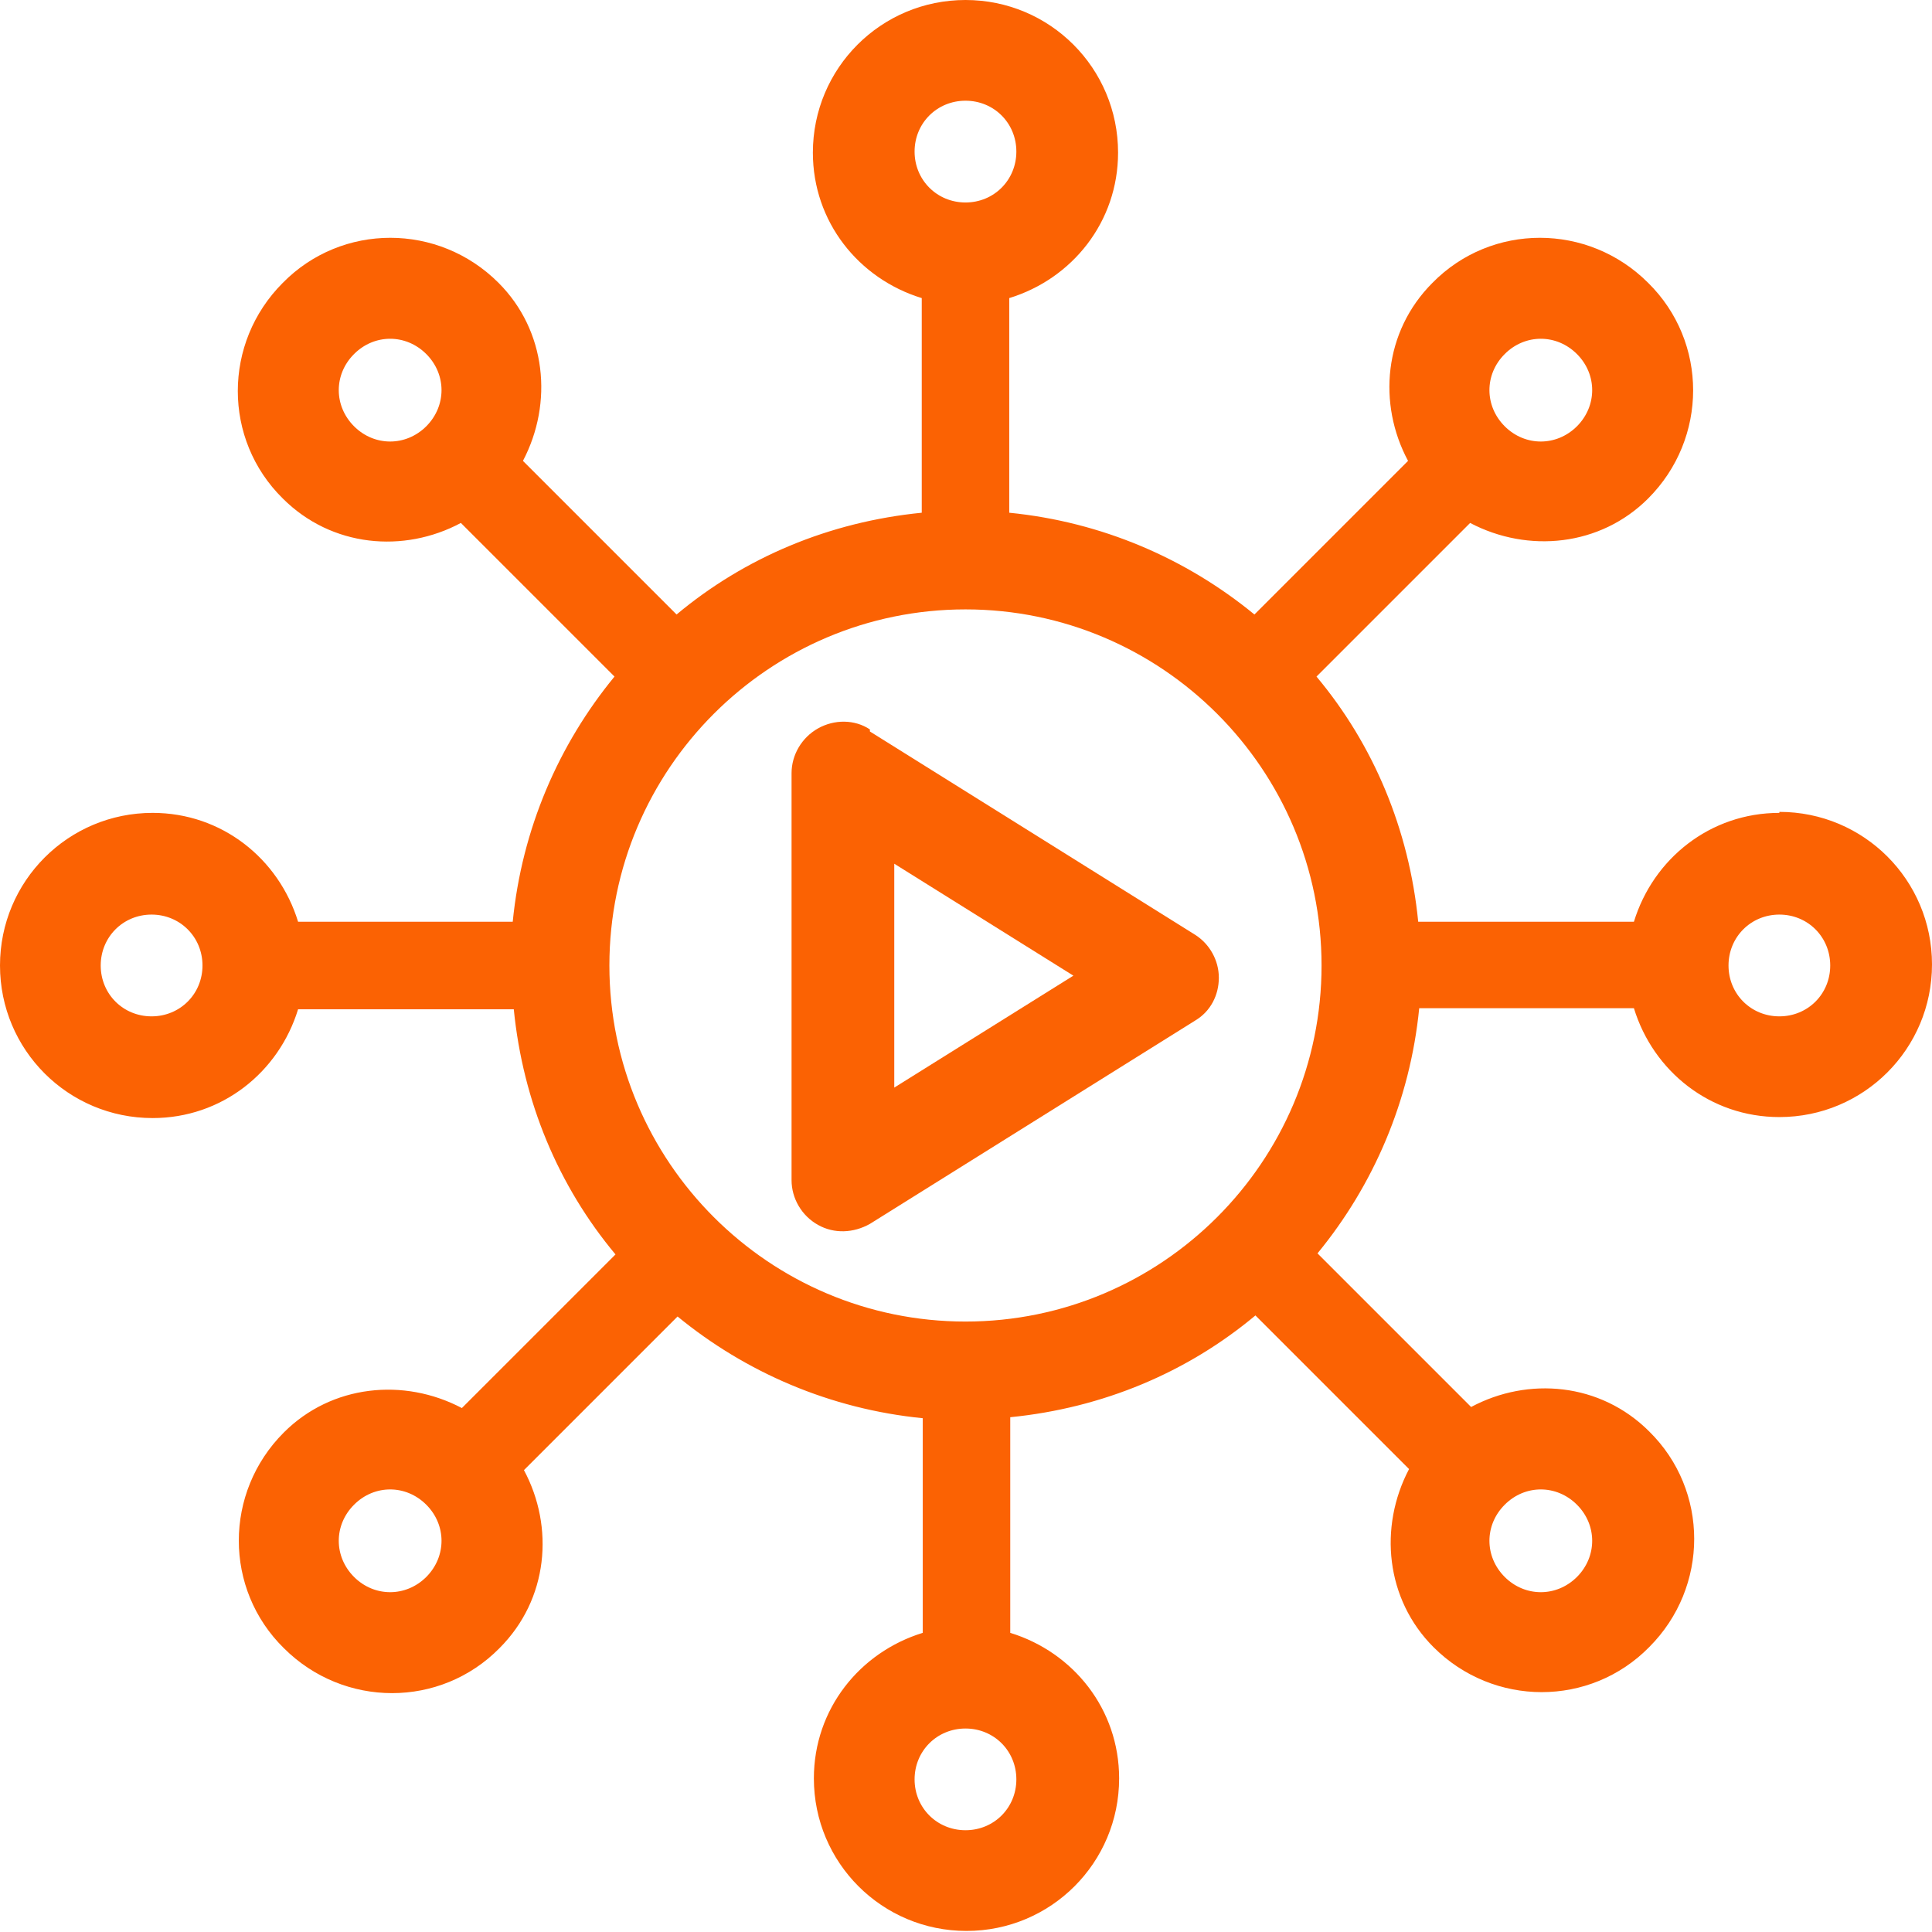
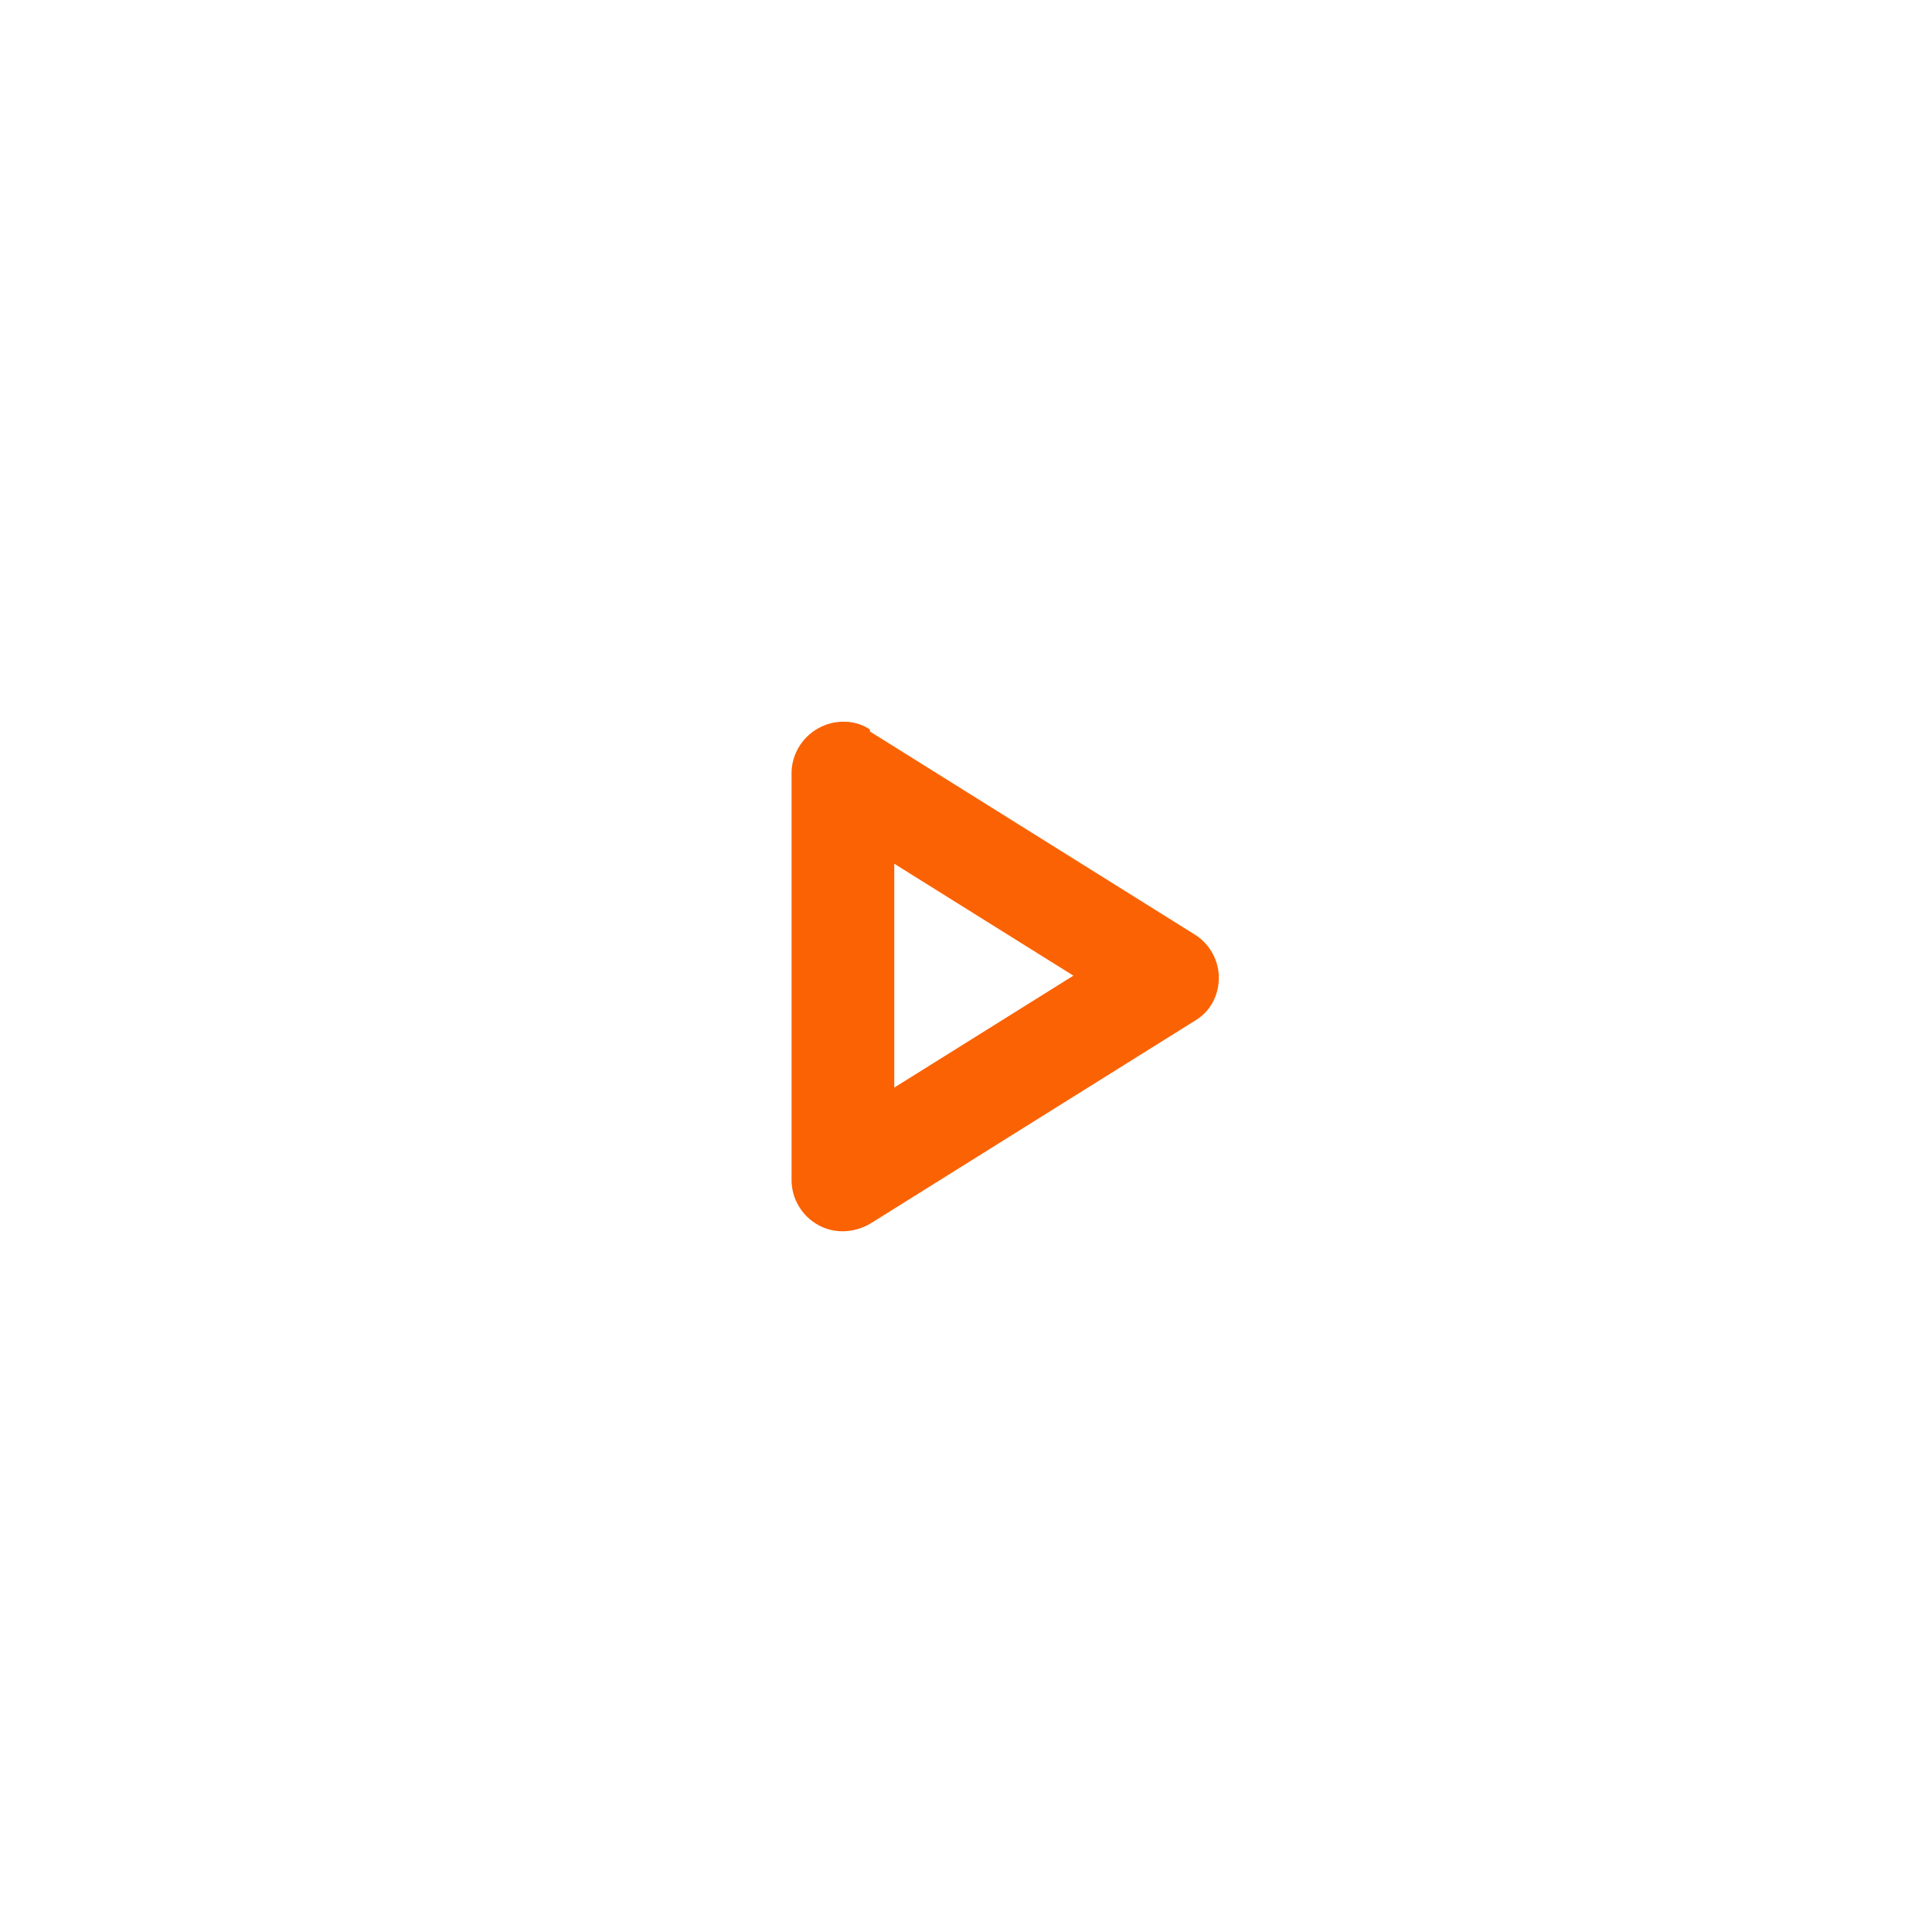
<svg xmlns="http://www.w3.org/2000/svg" width="31" height="31" viewBox="0 0 31 31" fill="none" id="svg1758085227_4586">
  <path fill-rule="evenodd" clip-rule="evenodd" d="M13.958 11.704C13.713 11.541 13.386 11.541 13.125 11.688C12.864 11.835 12.701 12.113 12.701 12.406V18.936C12.701 19.23 12.864 19.508 13.125 19.654C13.386 19.801 13.697 19.785 13.958 19.638L19.181 16.373C19.426 16.226 19.557 15.965 19.557 15.688C19.557 15.41 19.41 15.149 19.181 15.002L13.958 11.737V11.704ZM14.349 17.451V13.859L17.223 15.655L14.349 17.451Z" fill="#FB6203" />
-   <path fill-rule="evenodd" clip-rule="evenodd" d="M28.551 13.043C27.441 13.043 26.527 13.778 26.217 14.79H22.756C22.609 13.304 22.038 11.949 21.124 10.856L23.589 8.391C24.519 8.88 25.678 8.766 26.445 7.999C27.408 7.036 27.408 5.485 26.445 4.538C25.482 3.575 23.931 3.575 22.985 4.538C22.201 5.322 22.103 6.481 22.593 7.395L20.128 9.86C19.034 8.962 17.679 8.374 16.194 8.227V4.783C17.206 4.473 17.94 3.559 17.94 2.449C17.94 1.094 16.847 0 15.492 0C14.137 0 13.043 1.094 13.043 2.449C13.043 3.559 13.778 4.473 14.79 4.783V8.227C13.304 8.374 11.949 8.946 10.856 9.86L8.391 7.395C8.88 6.464 8.766 5.305 7.999 4.538C7.036 3.575 5.485 3.575 4.538 4.538C3.575 5.501 3.575 7.052 4.538 7.999C5.322 8.782 6.481 8.88 7.395 8.391L9.86 10.856C8.962 11.949 8.374 13.304 8.227 14.79H4.783C4.473 13.778 3.559 13.043 2.449 13.043C1.094 13.043 0 14.137 0 15.492C0 16.847 1.094 17.94 2.449 17.94C3.559 17.94 4.473 17.206 4.783 16.194H8.244C8.391 17.679 8.962 19.034 9.876 20.128L7.411 22.593C6.481 22.103 5.322 22.217 4.554 22.985C3.591 23.948 3.591 25.498 4.554 26.445C5.518 27.408 7.068 27.408 8.015 26.445C8.799 25.662 8.897 24.503 8.407 23.589L10.872 21.124C11.966 22.021 13.321 22.609 14.806 22.756V26.2C13.794 26.511 13.059 27.425 13.059 28.535C13.059 29.89 14.153 30.983 15.508 30.983C16.863 30.983 17.957 29.89 17.957 28.535C17.957 27.425 17.222 26.511 16.21 26.2V22.74C17.695 22.593 19.05 22.021 20.144 21.107L22.609 23.572C22.119 24.503 22.234 25.662 23.001 26.429C23.964 27.392 25.515 27.392 26.462 26.429C27.425 25.466 27.425 23.915 26.462 22.968C25.678 22.185 24.519 22.087 23.605 22.576L21.14 20.111C22.038 19.018 22.625 17.663 22.772 16.177H26.217C26.527 17.189 27.441 17.924 28.551 17.924C29.906 17.924 31 16.83 31 15.475C31 14.12 29.906 13.027 28.551 13.027V13.043ZM24.144 5.681C24.47 5.354 24.976 5.354 25.303 5.681C25.629 6.007 25.629 6.513 25.303 6.84C24.976 7.166 24.47 7.166 24.144 6.84C23.817 6.513 23.817 6.007 24.144 5.681ZM15.492 1.616C15.949 1.616 16.308 1.975 16.308 2.432C16.308 2.889 15.949 3.249 15.492 3.249C15.035 3.249 14.675 2.889 14.675 2.432C14.675 1.975 15.035 1.616 15.492 1.616ZM5.681 6.84C5.354 6.513 5.354 6.007 5.681 5.681C6.007 5.354 6.513 5.354 6.84 5.681C7.166 6.007 7.166 6.513 6.84 6.84C6.513 7.166 6.007 7.166 5.681 6.84ZM2.432 16.308C1.975 16.308 1.616 15.949 1.616 15.492C1.616 15.035 1.975 14.675 2.432 14.675C2.889 14.675 3.249 15.035 3.249 15.492C3.249 15.949 2.889 16.308 2.432 16.308ZM6.84 25.303C6.513 25.629 6.007 25.629 5.681 25.303C5.354 24.976 5.354 24.47 5.681 24.144C6.007 23.817 6.513 23.817 6.84 24.144C7.166 24.47 7.166 24.976 6.84 25.303ZM15.492 29.367C15.035 29.367 14.675 29.008 14.675 28.551C14.675 28.094 15.035 27.735 15.492 27.735C15.949 27.735 16.308 28.094 16.308 28.551C16.308 29.008 15.949 29.367 15.492 29.367ZM25.303 24.144C25.629 24.47 25.629 24.976 25.303 25.303C24.976 25.629 24.47 25.629 24.144 25.303C23.817 24.976 23.817 24.47 24.144 24.144C24.47 23.817 24.976 23.817 25.303 24.144ZM15.492 21.205C12.341 21.205 9.778 18.642 9.778 15.492C9.778 12.341 12.341 9.778 15.492 9.778C18.642 9.778 21.205 12.341 21.205 15.492C21.205 18.642 18.642 21.205 15.492 21.205ZM28.551 16.308C28.094 16.308 27.735 15.949 27.735 15.492C27.735 15.035 28.094 14.675 28.551 14.675C29.008 14.675 29.367 15.035 29.367 15.492C29.367 15.949 29.008 16.308 28.551 16.308Z" fill="#FB6203" />
</svg>